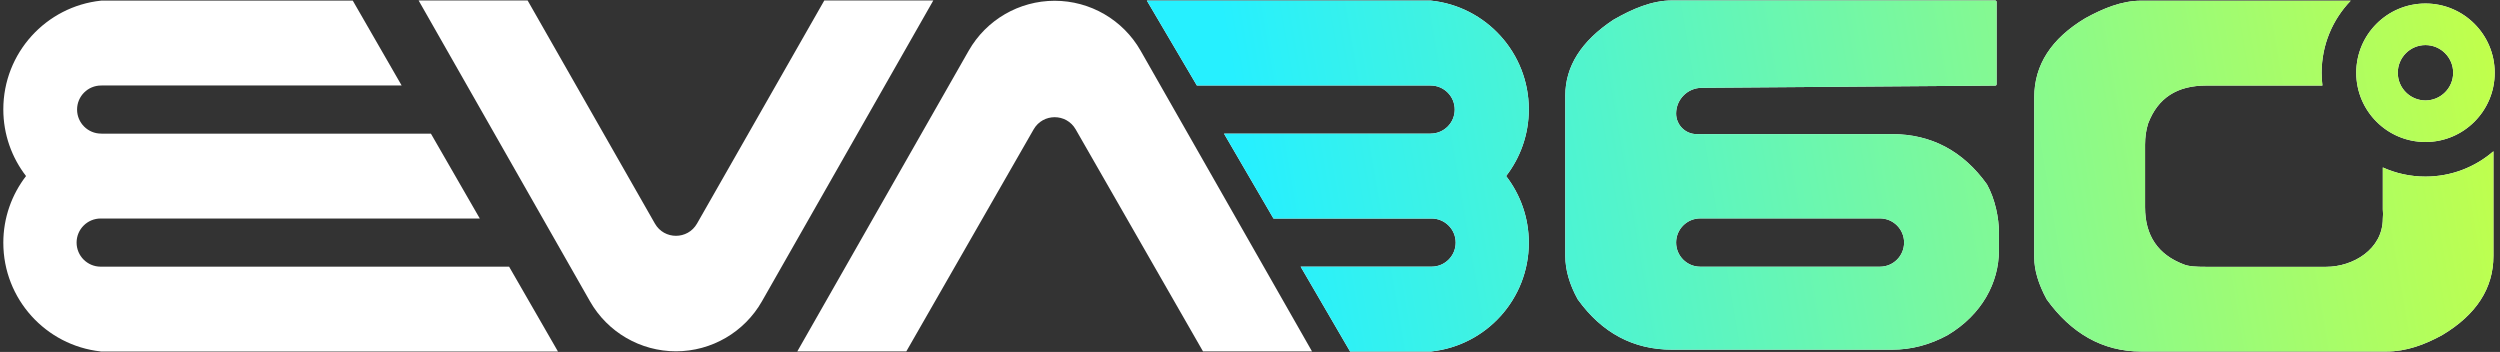
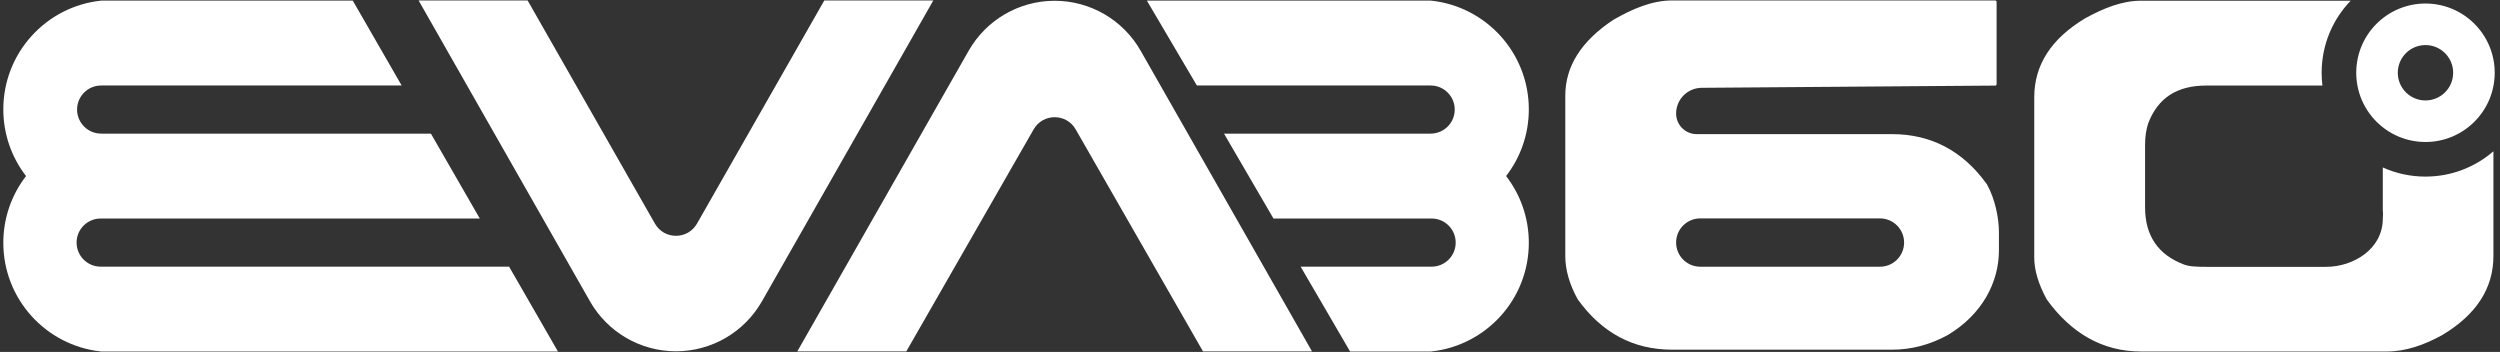
<svg xmlns="http://www.w3.org/2000/svg" width="412" height="58" viewBox="0 0 412 58" fill="none">
  <rect x="0" y="0" width="412" height="58" fill="#333333" stroke="none" />
  <path fill-rule="evenodd" clip-rule="evenodd" d="M410.917 24.931V42.179C410.917 47.505 408.11 51.847 402.498 55.206C399.581 56.819 396.52 57.929 393.316 57.929H352.845C346.459 57.929 341.277 54.863 337.3 49.339C335.93 46.82 335.245 44.522 335.245 42.445V16.027C335.245 10.702 338.051 6.36 343.664 3.001C346.603 1.388 349.663 0.119 352.845 0.119H387.391C384.427 3.196 382.605 7.38 382.605 11.99C382.605 12.704 382.649 13.407 382.733 14.098L382.577 14.098H363.584C358.811 14.098 355.618 16.105 354.005 20.37C353.674 21.43 353.508 22.579 353.508 23.817V34.158C353.508 38.821 355.629 41.959 359.872 43.572C360.734 43.925 361.971 43.976 363.584 43.976H383.339C387.803 43.976 392.686 41.068 392.686 36.028C392.747 35.336 392.725 35.093 392.705 34.87V34.87C392.695 34.765 392.686 34.664 392.686 34.523V27.597C394.831 28.565 397.212 29.103 399.718 29.103C404 29.103 407.915 27.53 410.917 24.931ZM328.807 0.075H275.56C272.224 0.075 268.998 1.476 265.882 3.266C260.601 6.758 257.96 10.923 257.96 15.762V42.179C257.96 44.478 258.645 46.864 260.015 49.339C263.993 54.863 269.174 57.626 275.56 57.626H311.822C315.004 57.626 318.065 56.819 321.003 55.206C326.616 51.847 329.423 46.579 329.423 41.254V38.282C329.423 35.984 328.82 32.854 327.45 30.379C323.495 24.855 318.23 22.105 311.822 22.105H279.616C277.742 22.105 276.223 20.586 276.223 18.712C276.223 16.382 278.103 14.489 280.433 14.471L328.807 14.105C328.962 14.105 329.039 14.017 329.039 13.84V0.34C329.039 0.186 328.962 0.097 328.807 0.075ZM276.223 39.973C276.223 37.774 278.006 35.991 280.205 35.991H309.815C312.014 35.991 313.796 37.774 313.796 39.973C313.796 42.172 312.014 43.955 309.815 43.955H280.205C278.006 43.955 276.223 42.172 276.223 39.973ZM411.127 11.99C411.127 18.291 406.019 23.399 399.718 23.399C393.417 23.399 388.309 18.291 388.309 11.99C388.309 5.689 393.417 0.581 399.718 0.581C406.019 0.581 411.127 5.689 411.127 11.99ZM395.155 11.99C395.155 14.51 397.198 16.554 399.718 16.554C402.238 16.554 404.282 14.51 404.282 11.99C404.282 9.47 402.238 7.427 399.718 7.427C397.198 7.427 395.155 9.47 395.155 11.99ZM235.775 0.098L235.784 0.099H235.818V0.103C244.882 1.044 251.949 8.706 251.949 18.019C251.949 22.159 250.552 25.972 248.205 29.014C250.552 32.056 251.949 35.87 251.949 40.009C251.949 49.295 244.923 56.94 235.897 57.917V57.931H222.496L214.349 43.948H235.775V43.944C235.826 43.945 235.878 43.946 235.929 43.946C238.121 43.946 239.897 42.17 239.897 39.978C239.897 37.787 238.121 36.01 235.929 36.01C235.878 36.01 235.826 36.011 235.775 36.013V36.012H209.868L201.721 22.029H235.775V22.018C237.964 22.018 239.738 20.244 239.738 18.055C239.738 15.866 237.964 14.091 235.775 14.091V14.082H197.24L189.004 0.099H235.775V0.098Z" fill="white" />
-   <path fill-rule="evenodd" clip-rule="evenodd" d="M410.917 24.931V42.179C410.917 47.505 408.11 51.847 402.498 55.206C399.581 56.819 396.52 57.929 393.316 57.929H352.845C346.459 57.929 341.277 54.863 337.3 49.339C335.93 46.82 335.245 44.522 335.245 42.445V16.027C335.245 10.702 338.051 6.36 343.664 3.001C346.603 1.388 349.663 0.119 352.845 0.119H387.391C384.427 3.196 382.605 7.38 382.605 11.99C382.605 12.704 382.649 13.407 382.733 14.098L382.577 14.098H363.584C358.811 14.098 355.618 16.105 354.005 20.37C353.674 21.43 353.508 22.579 353.508 23.817V34.158C353.508 38.821 355.629 41.959 359.872 43.572C360.734 43.925 361.971 43.976 363.584 43.976H383.339C387.803 43.976 392.686 41.068 392.686 36.028C392.747 35.336 392.725 35.093 392.705 34.87V34.87C392.695 34.765 392.686 34.664 392.686 34.523V27.597C394.831 28.565 397.212 29.103 399.718 29.103C404 29.103 407.915 27.53 410.917 24.931ZM328.807 0.075H275.56C272.224 0.075 268.998 1.476 265.882 3.266C260.601 6.758 257.96 10.923 257.96 15.762V42.179C257.96 44.478 258.645 46.864 260.015 49.339C263.993 54.863 269.174 57.626 275.56 57.626H311.822C315.004 57.626 318.065 56.819 321.003 55.206C326.616 51.847 329.423 46.579 329.423 41.254V38.282C329.423 35.984 328.82 32.854 327.45 30.379C323.495 24.855 318.23 22.105 311.822 22.105H279.616C277.742 22.105 276.223 20.586 276.223 18.712C276.223 16.382 278.103 14.489 280.433 14.471L328.807 14.105C328.962 14.105 329.039 14.017 329.039 13.84V0.34C329.039 0.186 328.962 0.097 328.807 0.075ZM276.223 39.973C276.223 37.774 278.006 35.991 280.205 35.991H309.815C312.014 35.991 313.796 37.774 313.796 39.973C313.796 42.172 312.014 43.955 309.815 43.955H280.205C278.006 43.955 276.223 42.172 276.223 39.973ZM411.127 11.99C411.127 18.291 406.019 23.399 399.718 23.399C393.417 23.399 388.309 18.291 388.309 11.99C388.309 5.689 393.417 0.581 399.718 0.581C406.019 0.581 411.127 5.689 411.127 11.99ZM395.155 11.99C395.155 14.51 397.198 16.554 399.718 16.554C402.238 16.554 404.282 14.51 404.282 11.99C404.282 9.47 402.238 7.427 399.718 7.427C397.198 7.427 395.155 9.47 395.155 11.99ZM235.775 0.098L235.784 0.099H235.818V0.103C244.882 1.044 251.949 8.706 251.949 18.019C251.949 22.159 250.552 25.972 248.205 29.014C250.552 32.056 251.949 35.87 251.949 40.009C251.949 49.295 244.923 56.94 235.897 57.917V57.931H222.496L214.349 43.948H235.775V43.944C235.826 43.945 235.878 43.946 235.929 43.946C238.121 43.946 239.897 42.17 239.897 39.978C239.897 37.787 238.121 36.01 235.929 36.01C235.878 36.01 235.826 36.011 235.775 36.013V36.012H209.868L201.721 22.029H235.775V22.018C237.964 22.018 239.738 20.244 239.738 18.055C239.738 15.866 237.964 14.091 235.775 14.091V14.082H197.24L189.004 0.099H235.775V0.098Z" fill="url(#paint0_linear_1159_20899)" />
  <path fill-rule="evenodd" clip-rule="evenodd" d="M111.398 57.894C105.539 57.894 100.13 54.75 97.23 49.659L68.986 0.075H86.951L107.93 36.847C109.462 39.533 113.334 39.533 114.867 36.847L135.846 0.075H153.81L125.566 49.659C122.666 54.75 117.258 57.894 111.398 57.894ZM173.808 0.128C179.667 0.128 185.077 3.271 187.978 8.362L216.219 57.91L198.255 57.91L177.272 21.321C175.737 18.646 171.878 18.646 170.344 21.321L149.36 57.91H131.396L159.637 8.362C162.539 3.271 167.948 0.128 173.808 0.128ZM58.135 0.099H16.661V0.105C7.605 1.054 0.547 8.712 0.547 18.019C0.547 22.159 1.943 25.972 4.291 29.014C1.943 32.056 0.547 35.869 0.547 40.009C0.547 49.289 7.565 56.93 16.583 57.915V57.929L16.719 57.929L91.952 57.929L83.899 43.946H16.719V43.944C16.695 43.945 16.67 43.946 16.646 43.946H16.583V43.946C14.395 43.942 12.622 42.167 12.622 39.978C12.622 37.787 14.399 36.01 16.59 36.01C16.633 36.01 16.676 36.011 16.719 36.012V36.011H79.07L71.016 22.027H16.719V22.018C16.701 22.018 16.684 22.018 16.666 22.018C14.477 22.018 12.702 20.244 12.702 18.054C12.702 15.865 14.477 14.091 16.666 14.091C16.684 14.091 16.701 14.091 16.719 14.091V14.082H66.188L58.135 0.099Z" fill="white" />
  <defs>
    <linearGradient id="paint0_linear_1159_20899" x1="411.127" y1="15.917" x2="198.479" y2="52.538" gradientUnits="userSpaceOnUse">
      <stop stop-color="#C0FF4C" />
      <stop offset="0.948" stop-color="#26F0FF" />
    </linearGradient>
  </defs>
</svg>